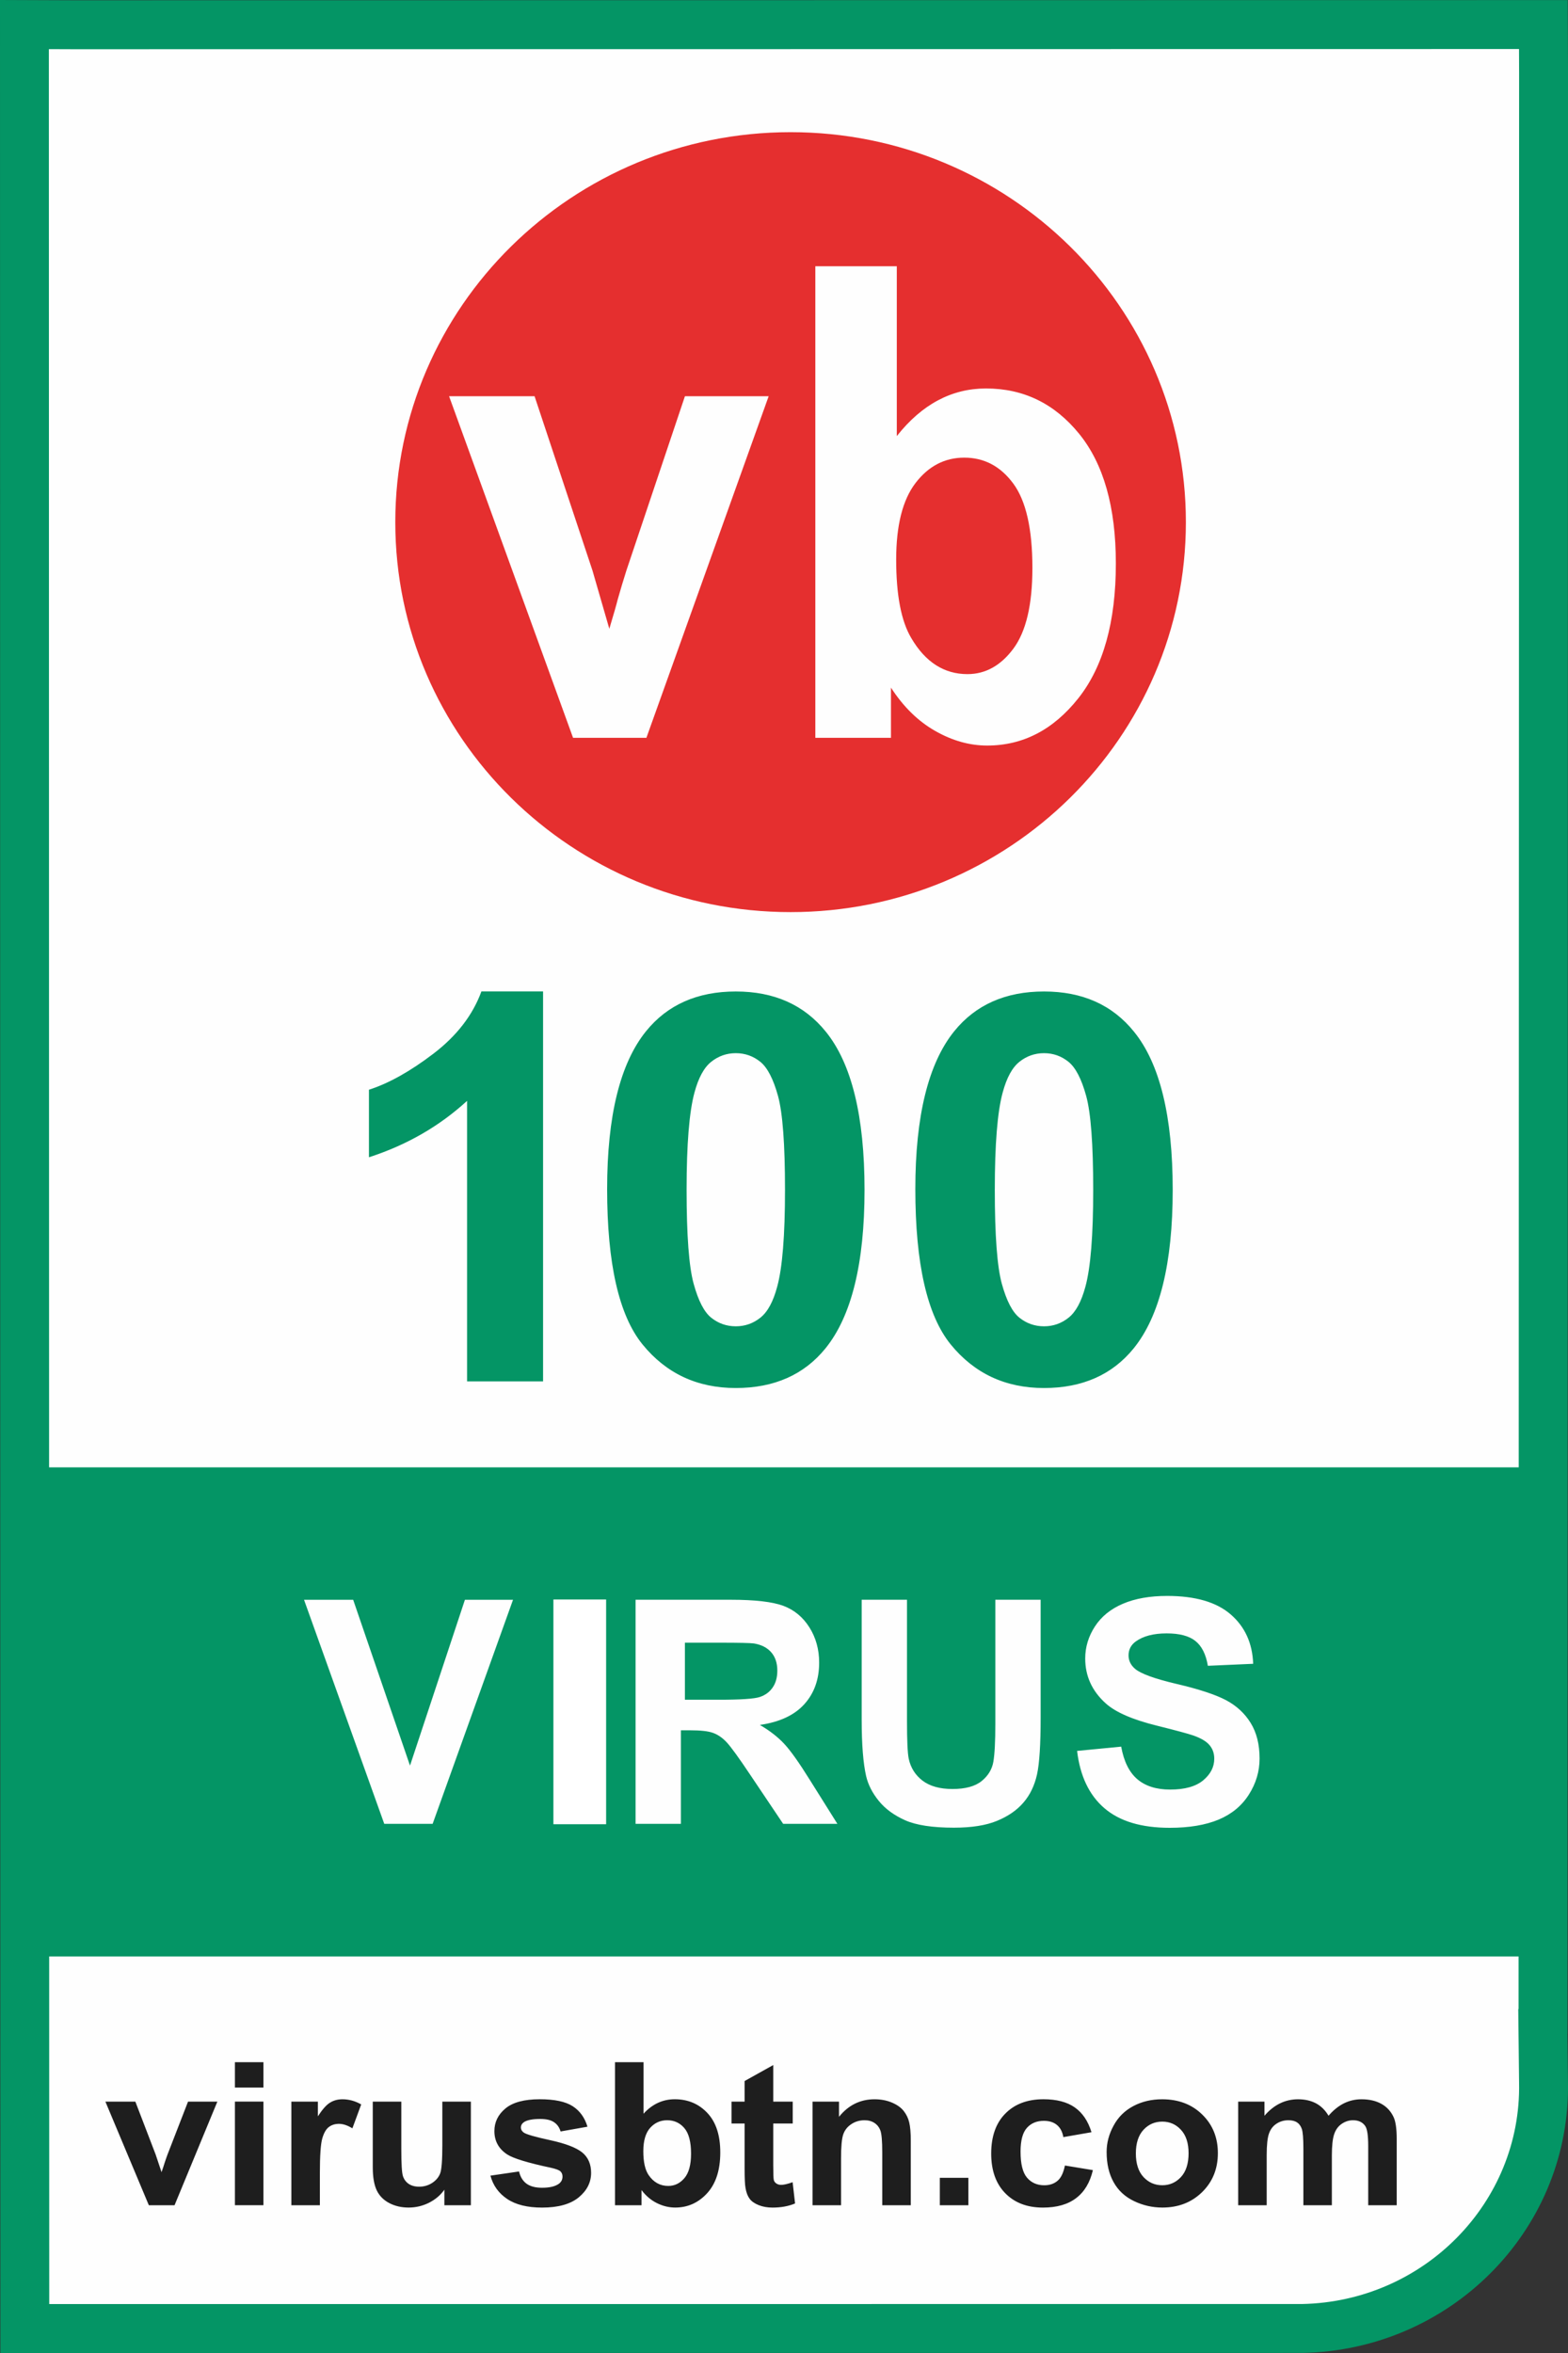
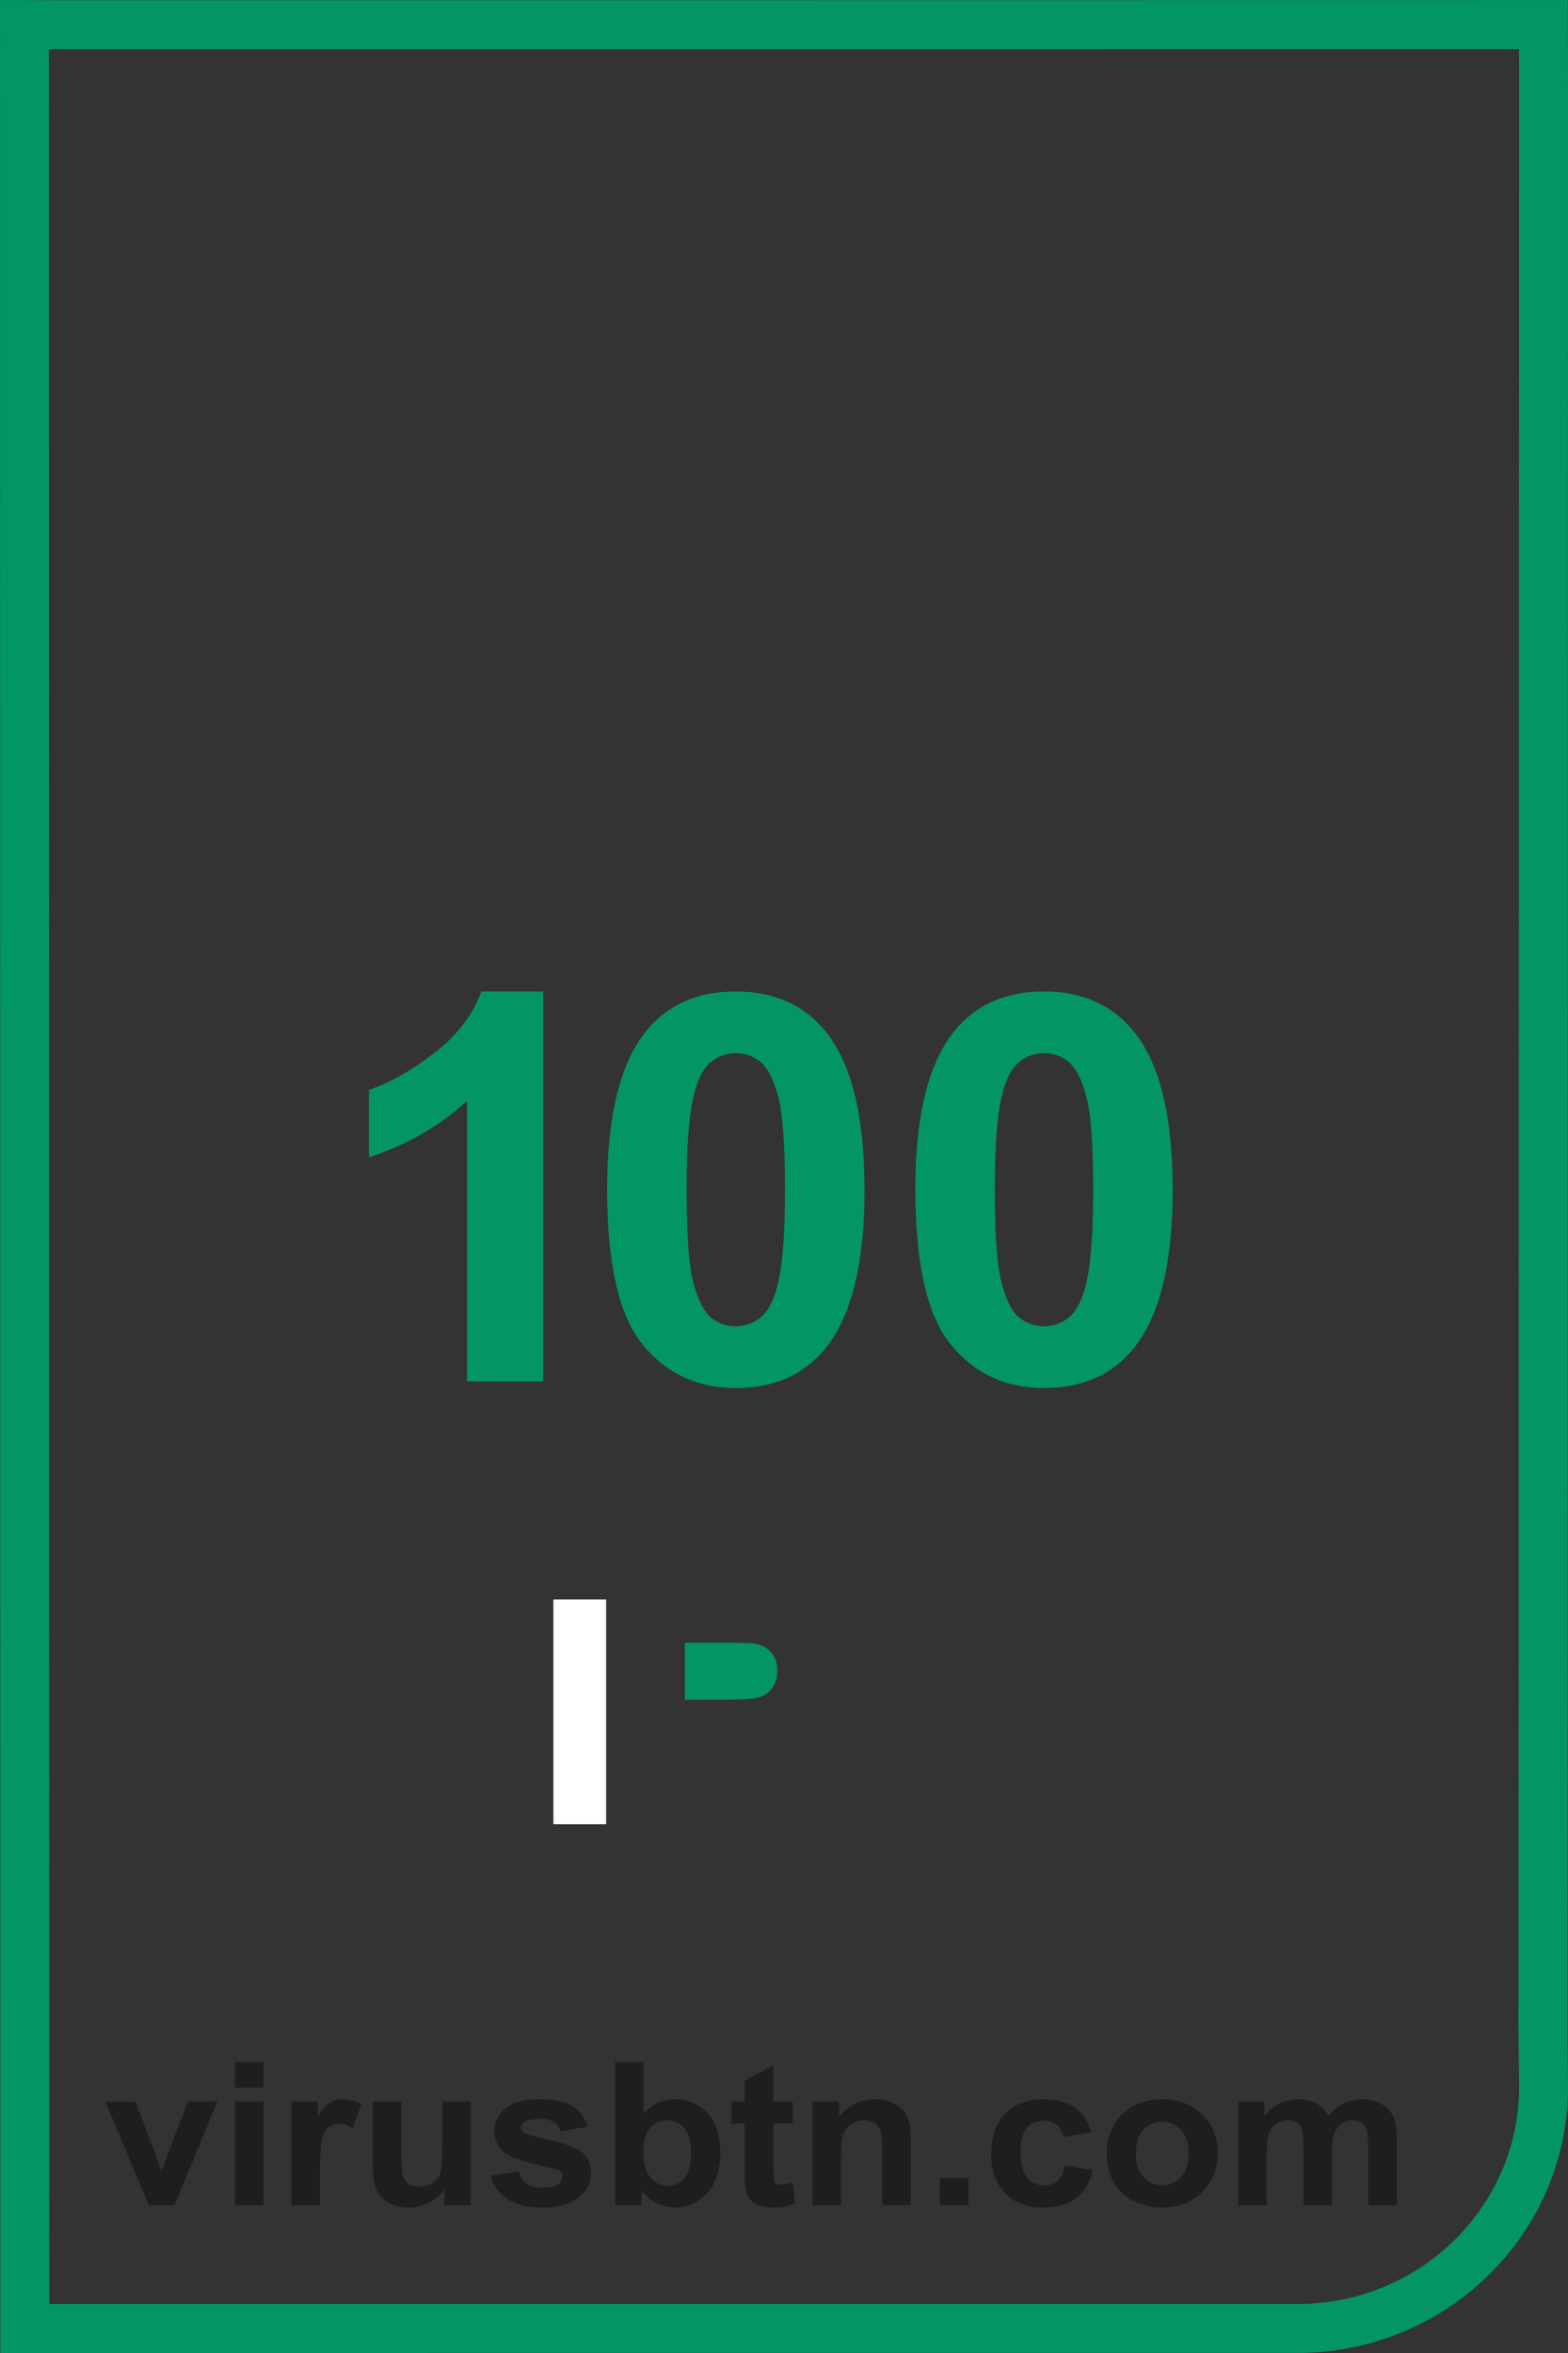
<svg xmlns="http://www.w3.org/2000/svg" width="50px" height="75px" viewBox="0 0 50 75" version="1.1">
  <rect x="0" y="0" width="50" height="75" fill="#333333" stroke="none" />
  <title>VB100</title>
  <g id="Terms-etc" stroke="none" stroke-width="1" fill="none" fill-rule="evenodd">
    <g id="VB100">
-       <path d="M49.143,65.164 L49.16,2.403 L49.153,0.843 L1.979,0.849 L0.42,0.843 L0.432,73.08 L0.432,74.579 L39.89,74.578 L41.3,74.578 C41.342,74.578 41.377,74.577 41.417,74.577 C45.774,74.496 49.241,70.958 49.158,66.709 C49.109,62.495 49.143,65.164 49.143,65.164 Z" id="Fill-1" fill="#FEFEFE" fill-rule="nonzero" />
      <path d="M2.328,0.009 L0,0 L0.012,75 L41.526,74.998 C46.231,74.911 49.992,71.136 50,66.546 L49.98,64.821 L49.983,64.821 L50,2.337 L49.991,0.003 L2.328,0.009 Z M48.438,1.563 L48.441,2.34 L48.424,64.038 L48.414,64.038 L48.44,66.391 C48.514,70.199 45.409,73.366 41.511,73.439 L1.57,73.44 L1.558,1.566 L2.325,1.569 L48.438,1.563 Z" id="Stroke" fill="#049565" fill-rule="nonzero" />
      <path d="M17.212,66.912 C17.682,66.912 18.032,66.986 18.261,67.133 C18.49,67.28 18.647,67.499 18.733,67.787 L17.876,67.939 C17.838,67.811 17.77,67.712 17.666,67.643 C17.564,67.574 17.418,67.54 17.228,67.54 C16.988,67.54 16.817,67.573 16.713,67.637 C16.644,67.684 16.61,67.742 16.61,67.815 C16.61,67.877 16.64,67.929 16.7,67.973 C16.782,68.032 17.066,68.113 17.55,68.218 C18.035,68.324 18.374,68.454 18.565,68.607 C18.755,68.763 18.849,68.98 18.849,69.258 C18.849,69.561 18.718,69.821 18.456,70.038 C18.191,70.256 17.802,70.365 17.286,70.365 C16.818,70.365 16.447,70.274 16.174,70.091 C15.901,69.909 15.723,69.661 15.639,69.347 L16.551,69.214 C16.591,69.385 16.669,69.514 16.788,69.602 C16.906,69.689 17.073,69.733 17.286,69.733 C17.521,69.733 17.699,69.692 17.817,69.609 C17.897,69.551 17.937,69.473 17.937,69.376 C17.937,69.31 17.916,69.254 17.872,69.211 C17.827,69.17 17.726,69.131 17.569,69.096 C16.835,68.94 16.369,68.798 16.172,68.67 C15.901,68.491 15.765,68.243 15.765,67.926 C15.765,67.64 15.883,67.4 16.118,67.205 C16.353,67.01 16.718,66.912 17.212,66.912 Z M24.657,65.822 L24.657,66.988 L25.278,66.988 L25.278,67.685 L24.657,67.685 L24.657,69.016 C24.657,69.284 24.663,69.442 24.675,69.487 C24.687,69.531 24.713,69.568 24.756,69.597 C24.798,69.626 24.849,69.641 24.91,69.641 C24.993,69.641 25.115,69.613 25.275,69.556 L25.353,70.234 C25.142,70.322 24.902,70.365 24.634,70.365 C24.47,70.365 24.323,70.339 24.191,70.286 C24.059,70.233 23.963,70.165 23.901,70.08 C23.84,69.997 23.797,69.883 23.773,69.741 C23.753,69.638 23.744,69.434 23.744,69.124 L23.744,67.685 L23.327,67.685 L23.327,66.988 L23.744,66.988 L23.744,66.331 L24.657,65.822 Z M33.274,66.912 C33.693,66.912 34.026,66.999 34.272,67.172 C34.52,67.346 34.697,67.609 34.805,67.963 L33.908,68.119 C33.878,67.947 33.809,67.819 33.703,67.731 C33.596,67.643 33.458,67.6 33.286,67.6 C33.06,67.6 32.88,67.674 32.745,67.825 C32.61,67.976 32.543,68.228 32.543,68.58 C32.543,68.971 32.611,69.249 32.748,69.41 C32.885,69.572 33.07,69.654 33.3,69.654 C33.473,69.654 33.614,69.605 33.723,69.511 C33.835,69.417 33.911,69.254 33.958,69.024 L34.85,69.171 C34.757,69.565 34.581,69.863 34.315,70.063 C34.053,70.264 33.701,70.365 33.257,70.365 C32.755,70.365 32.355,70.213 32.056,69.908 C31.757,69.603 31.607,69.181 31.607,68.643 C31.607,68.097 31.758,67.671 32.057,67.369 C32.357,67.064 32.762,66.912 33.274,66.912 Z M12.797,66.988 L12.797,68.505 C12.797,68.97 12.814,69.254 12.848,69.359 C12.881,69.463 12.942,69.547 13.03,69.608 C13.118,69.668 13.23,69.699 13.366,69.699 C13.522,69.699 13.661,69.658 13.784,69.577 C13.908,69.495 13.992,69.393 14.037,69.272 C14.082,69.15 14.105,68.853 14.105,68.381 L14.105,66.988 L15.015,66.988 L15.015,70.29 L14.17,70.29 L14.17,69.795 C14.045,69.972 13.88,70.11 13.676,70.213 C13.472,70.314 13.257,70.364 13.03,70.364 C12.799,70.364 12.592,70.316 12.408,70.219 C12.225,70.121 12.092,69.984 12.01,69.809 C11.928,69.632 11.887,69.389 11.887,69.078 L11.887,66.988 L12.797,66.988 Z M20.52,65.731 L20.52,67.373 C20.801,67.066 21.133,66.912 21.518,66.912 C21.936,66.912 22.283,67.058 22.557,67.35 C22.831,67.641 22.968,68.059 22.968,68.605 C22.968,69.169 22.828,69.602 22.549,69.908 C22.269,70.213 21.93,70.364 21.531,70.364 C21.334,70.364 21.141,70.318 20.95,70.224 C20.759,70.129 20.594,69.99 20.456,69.806 L20.456,70.29 L19.611,70.29 L19.611,65.731 L20.52,65.731 Z M37.058,66.913 C37.579,66.913 38.005,67.074 38.337,67.4 C38.669,67.723 38.835,68.134 38.835,68.629 C38.835,69.129 38.668,69.543 38.333,69.872 C37.996,70.201 37.575,70.364 37.064,70.364 C36.75,70.364 36.449,70.296 36.165,70.16 C35.877,70.023 35.659,69.822 35.512,69.558 C35.362,69.292 35.288,68.971 35.288,68.592 C35.288,68.301 35.362,68.021 35.512,67.749 C35.659,67.477 35.871,67.27 36.144,67.127 C36.417,66.983 36.722,66.913 37.058,66.913 Z M4.316,66.988 L4.963,68.673 L5.151,69.236 C5.201,69.093 5.232,68.999 5.245,68.953 C5.275,68.86 5.308,68.766 5.342,68.673 L5.996,66.988 L6.931,66.988 L5.566,70.29 L4.746,70.29 L3.361,66.988 L4.316,66.988 Z M43.412,66.913 C43.666,66.913 43.878,66.962 44.054,67.061 C44.228,67.159 44.359,67.304 44.445,67.495 C44.506,67.636 44.538,67.863 44.538,68.179 L44.538,70.291 L43.629,70.291 L43.629,68.402 C43.629,68.075 43.599,67.863 43.536,67.768 C43.451,67.643 43.321,67.581 43.147,67.581 C43.019,67.581 42.899,67.618 42.787,67.694 C42.676,67.768 42.594,67.878 42.545,68.022 C42.495,68.166 42.47,68.394 42.47,68.705 L42.47,70.291 L41.562,70.291 L41.562,68.481 C41.562,68.16 41.544,67.952 41.512,67.858 C41.479,67.765 41.43,67.696 41.362,67.651 C41.294,67.605 41.201,67.581 41.084,67.581 C40.945,67.581 40.818,67.617 40.707,67.69 C40.593,67.763 40.514,67.867 40.465,68.005 C40.417,68.141 40.392,68.368 40.392,68.685 L40.392,70.291 L39.483,70.291 L39.483,66.988 L40.321,66.988 L40.321,67.438 C40.621,67.089 40.978,66.913 41.393,66.913 C41.611,66.913 41.803,66.957 41.966,67.043 C42.128,67.131 42.26,67.262 42.364,67.438 C42.515,67.262 42.678,67.131 42.853,67.043 C43.026,66.957 43.214,66.913 43.412,66.913 Z M10.919,66.913 C11.126,66.913 11.326,66.967 11.518,67.077 L11.237,67.839 C11.083,67.744 10.941,67.696 10.809,67.696 C10.681,67.696 10.574,67.73 10.485,67.798 C10.397,67.865 10.327,67.986 10.276,68.163 C10.226,68.339 10.2,68.708 10.2,69.27 L10.2,70.29 L9.291,70.29 L9.291,66.988 L10.136,66.988 L10.136,67.456 C10.28,67.235 10.41,67.088 10.526,67.019 C10.641,66.948 10.772,66.913 10.919,66.913 Z M27.887,66.913 C28.088,66.913 28.272,66.947 28.437,67.016 C28.603,67.086 28.729,67.175 28.815,67.283 C28.9,67.39 28.96,67.512 28.993,67.65 C29.026,67.787 29.043,67.983 29.043,68.237 L29.043,70.29 L28.133,70.29 L28.133,68.604 C28.133,68.248 28.113,68.017 28.075,67.913 C28.037,67.807 27.973,67.726 27.886,67.668 C27.798,67.61 27.693,67.581 27.57,67.581 C27.413,67.581 27.271,67.622 27.146,67.706 C27.021,67.788 26.935,67.898 26.888,68.036 C26.842,68.172 26.819,68.425 26.819,68.794 L26.819,70.29 L25.91,70.29 L25.91,66.988 L26.754,66.988 L26.754,67.472 C27.054,67.099 27.432,66.913 27.887,66.913 Z M30.879,69.416 L30.879,70.29 L29.969,70.29 L29.969,69.416 L30.879,69.416 Z M8.4,66.986 L8.4,70.289 L7.491,70.289 L7.491,66.986 L8.4,66.986 Z M21.275,67.581 C21.057,67.581 20.876,67.663 20.731,67.825 C20.587,67.987 20.514,68.235 20.514,68.568 C20.514,68.909 20.57,69.161 20.682,69.327 C20.84,69.559 21.049,69.675 21.31,69.675 C21.511,69.675 21.682,69.592 21.823,69.428 C21.965,69.262 22.036,69.002 22.036,68.647 C22.036,68.27 21.965,67.999 21.822,67.831 C21.68,67.665 21.497,67.581 21.275,67.581 Z M37.062,67.625 C36.825,67.625 36.625,67.711 36.463,67.886 C36.302,68.06 36.22,68.311 36.22,68.639 C36.22,68.966 36.302,69.217 36.463,69.391 C36.625,69.565 36.825,69.653 37.062,69.653 C37.299,69.653 37.497,69.565 37.658,69.391 C37.819,69.217 37.901,68.964 37.901,68.632 C37.901,68.309 37.819,68.06 37.658,67.886 C37.497,67.711 37.299,67.625 37.062,67.625 Z M8.4,65.73 L8.4,66.539 L7.491,66.539 L7.491,65.73 L8.4,65.73 Z" id="virusbtn.com" fill="#1E1E1E" fill-rule="nonzero" />
      <g id="Virus" transform="translate(0.42, 46.77)" fill="#049565" fill-rule="nonzero">
-         <path d="M39.403,10.432 C39.176,10.79 38.853,11.055 38.438,11.229 C38.021,11.402 37.501,11.49 36.88,11.49 C35.975,11.49 35.28,11.281 34.796,10.864 C34.31,10.447 34.021,9.838 33.926,9.039 L35.332,8.903 C35.417,9.374 35.588,9.72 35.847,9.941 C36.105,10.161 36.455,10.271 36.894,10.271 C37.36,10.271 37.711,10.173 37.947,9.977 C38.183,9.78 38.3,9.55 38.3,9.288 C38.3,9.119 38.25,8.975 38.151,8.857 C38.053,8.738 37.879,8.634 37.632,8.547 C37.463,8.489 37.076,8.385 36.474,8.235 C35.7,8.044 35.156,7.808 34.844,7.528 C34.405,7.135 34.185,6.657 34.185,6.093 C34.185,5.729 34.289,5.388 34.495,5.071 C34.701,4.754 34.999,4.513 35.388,4.348 C35.777,4.182 36.247,4.099 36.797,4.099 C37.694,4.099 38.371,4.295 38.825,4.689 C39.279,5.082 39.517,5.606 39.541,6.262 L38.096,6.326 C38.034,5.958 37.901,5.695 37.697,5.534 C37.495,5.373 37.189,5.293 36.783,5.293 C36.362,5.293 36.034,5.379 35.796,5.551 C35.644,5.661 35.567,5.81 35.567,5.995 C35.567,6.163 35.638,6.308 35.781,6.428 C35.963,6.581 36.406,6.741 37.108,6.906 C37.812,7.071 38.332,7.242 38.67,7.419 C39.006,7.596 39.27,7.839 39.459,8.145 C39.65,8.452 39.745,8.831 39.745,9.282 C39.745,9.691 39.631,10.075 39.403,10.432 L39.403,10.432 Z M32.764,7.972 C32.764,8.83 32.726,9.436 32.648,9.79 C32.569,10.144 32.425,10.444 32.215,10.686 C32.006,10.931 31.724,11.123 31.373,11.268 C31.022,11.413 30.563,11.486 29.997,11.486 C29.313,11.486 28.795,11.406 28.442,11.249 C28.089,11.091 27.81,10.887 27.605,10.635 C27.4,10.384 27.264,10.12 27.199,9.843 C27.105,9.433 27.057,8.83 27.057,8.031 L27.057,4.221 L28.502,4.221 L28.502,8.09 C28.502,8.703 28.52,9.101 28.556,9.283 C28.618,9.575 28.766,9.81 28.998,9.987 C29.231,10.164 29.549,10.253 29.952,10.253 C30.363,10.253 30.672,10.169 30.88,10.002 C31.088,9.834 31.214,9.628 31.256,9.385 C31.298,9.141 31.319,8.737 31.319,8.173 L31.319,4.221 L32.764,4.221 L32.764,7.972 Z M24.553,11.363 L23.509,9.809 C23.138,9.253 22.884,8.904 22.747,8.759 C22.611,8.615 22.465,8.516 22.312,8.463 C22.16,8.408 21.917,8.382 21.585,8.382 L21.292,8.382 L21.292,11.363 L19.847,11.363 L19.847,4.221 L22.889,4.221 C23.653,4.221 24.209,4.286 24.556,4.413 C24.902,4.542 25.18,4.77 25.388,5.098 C25.596,5.426 25.701,5.803 25.701,6.224 C25.701,6.76 25.543,7.202 25.227,7.551 C24.912,7.9 24.44,8.12 23.811,8.211 C24.124,8.393 24.382,8.594 24.585,8.811 C24.788,9.028 25.063,9.415 25.408,9.97 L26.282,11.363 L24.553,11.363 Z M16.93,11.363 L18.375,11.363 L18.375,4.22 L16.93,4.22 L16.93,11.363 Z M13.376,11.363 L11.833,11.363 L9.275,4.222 L10.842,4.222 L12.654,9.507 L14.405,4.222 L15.939,4.222 L13.376,11.363 Z M0,15.59 L48.739,15.59 L48.739,0 L0,0 L0,15.59 Z" id="Fill-26" />
        <path d="M24.219,7.017 C24.318,6.874 24.367,6.695 24.367,6.479 C24.367,6.239 24.302,6.044 24.173,5.896 C24.043,5.747 23.86,5.654 23.623,5.614 C23.505,5.598 23.15,5.59 22.558,5.59 L21.42,5.59 L21.42,7.408 L22.499,7.408 C23.199,7.408 23.636,7.379 23.81,7.32 C23.984,7.261 24.121,7.161 24.219,7.017" id="Fill-27" />
      </g>
      <rect id="Rectangle" fill="#FFFFFF" x="17.647" y="50.983" width="1.681" height="7.163" />
      <path d="M23.463,31.603 C24.687,31.603 25.644,32.03 26.334,32.885 C27.156,33.899 27.568,35.579 27.568,37.926 C27.568,40.268 27.153,41.951 26.325,42.975 C25.641,43.819 24.687,44.242 23.463,44.242 C22.234,44.242 21.242,43.778 20.489,42.853 C19.736,41.927 19.36,40.276 19.36,37.901 C19.36,35.57 19.774,33.893 20.601,32.869 C21.285,32.025 22.239,31.603 23.463,31.603 Z M33.291,31.603 C34.515,31.603 35.472,32.03 36.161,32.885 C36.984,33.899 37.395,35.579 37.395,37.926 C37.395,40.268 36.98,41.951 36.153,42.975 C35.469,43.819 34.515,44.242 33.291,44.242 C32.061,44.242 31.07,43.778 30.316,42.853 C29.564,41.927 29.188,40.276 29.188,37.901 C29.188,35.57 29.602,33.893 30.429,32.869 C31.113,32.025 32.067,31.603 33.291,31.603 Z M17.317,31.601 L17.317,44.03 L14.894,44.03 L14.894,35.089 C14.009,35.9 12.966,36.499 11.765,36.887 L11.765,34.734 C12.397,34.532 13.083,34.148 13.825,33.582 C14.566,33.015 15.075,32.355 15.351,31.601 L17.317,31.601 Z M23.463,33.569 C23.17,33.569 22.909,33.661 22.679,33.844 C22.449,34.027 22.271,34.354 22.144,34.828 C21.978,35.441 21.894,36.474 21.894,37.926 C21.894,39.378 21.969,40.376 22.119,40.919 C22.268,41.463 22.456,41.825 22.683,42.004 C22.91,42.184 23.17,42.275 23.463,42.275 C23.756,42.275 24.018,42.183 24.247,42 C24.478,41.817 24.656,41.489 24.782,41.016 C24.949,40.409 25.032,39.378 25.032,37.926 C25.032,36.474 24.958,35.476 24.809,34.933 C24.659,34.389 24.471,34.027 24.244,33.844 C24.017,33.661 23.756,33.569 23.463,33.569 Z M33.291,33.569 C32.999,33.569 32.737,33.661 32.507,33.844 C32.277,34.027 32.099,34.354 31.972,34.828 C31.805,35.441 31.722,36.474 31.722,37.926 C31.722,39.378 31.797,40.376 31.946,40.919 C32.096,41.463 32.284,41.825 32.511,42.004 C32.738,42.184 32.999,42.275 33.291,42.275 C33.584,42.275 33.846,42.183 34.075,42 C34.305,41.817 34.483,41.489 34.61,41.016 C34.777,40.409 34.86,39.378 34.86,37.926 C34.86,36.474 34.785,35.476 34.636,34.933 C34.487,34.389 34.298,34.027 34.071,33.844 C33.844,33.661 33.584,33.569 33.291,33.569 Z" id="100" fill="#049565" fill-rule="nonzero" />
      <g id="VB" transform="translate(12.605, 4.213)" fill="#E52F2F" fill-rule="nonzero">
-         <path d="M18.144,10.374 C17.522,10.374 17.005,10.642 16.592,11.179 C16.179,11.716 15.972,12.531 15.972,13.625 C15.972,14.753 16.132,15.587 16.454,16.126 C16.903,16.892 17.501,17.274 18.245,17.274 C18.819,17.274 19.308,17.003 19.711,16.46 C20.114,15.916 20.316,15.06 20.316,13.891 C20.316,12.647 20.112,11.75 19.706,11.2 C19.299,10.649 18.779,10.374 18.144,10.374" id="Fill-5" />
-         <path d="M18.874,19.551 C18.313,19.551 17.761,19.396 17.216,19.085 C16.669,18.774 16.201,18.314 15.806,17.705 L15.806,19.305 L13.394,19.305 L13.394,4.274 L15.992,4.274 L15.992,9.687 C16.791,8.675 17.741,8.169 18.837,8.169 C20.033,8.169 21.021,8.65 21.804,9.611 C22.586,10.571 22.977,11.95 22.977,13.748 C22.977,15.607 22.577,17.039 21.78,18.044 C20.983,19.049 20.014,19.551 18.874,19.551 L18.874,19.551 Z M8.007,19.305 L5.669,19.305 L1.715,8.416 L4.441,8.416 L6.288,13.973 L6.825,15.829 C6.966,15.358 7.056,15.046 7.092,14.896 C7.179,14.589 7.271,14.281 7.369,13.973 L9.236,8.416 L11.906,8.416 L8.007,19.305 Z M12.605,0 C5.646,0 0,5.569 0,12.43 C0,19.291 5.646,24.86 12.605,24.86 C19.562,24.86 25.21,19.291 25.21,12.43 C25.21,5.569 19.562,0 12.605,0 L12.605,0 Z" id="Shape" />
-       </g>
+         </g>
    </g>
  </g>
</svg>